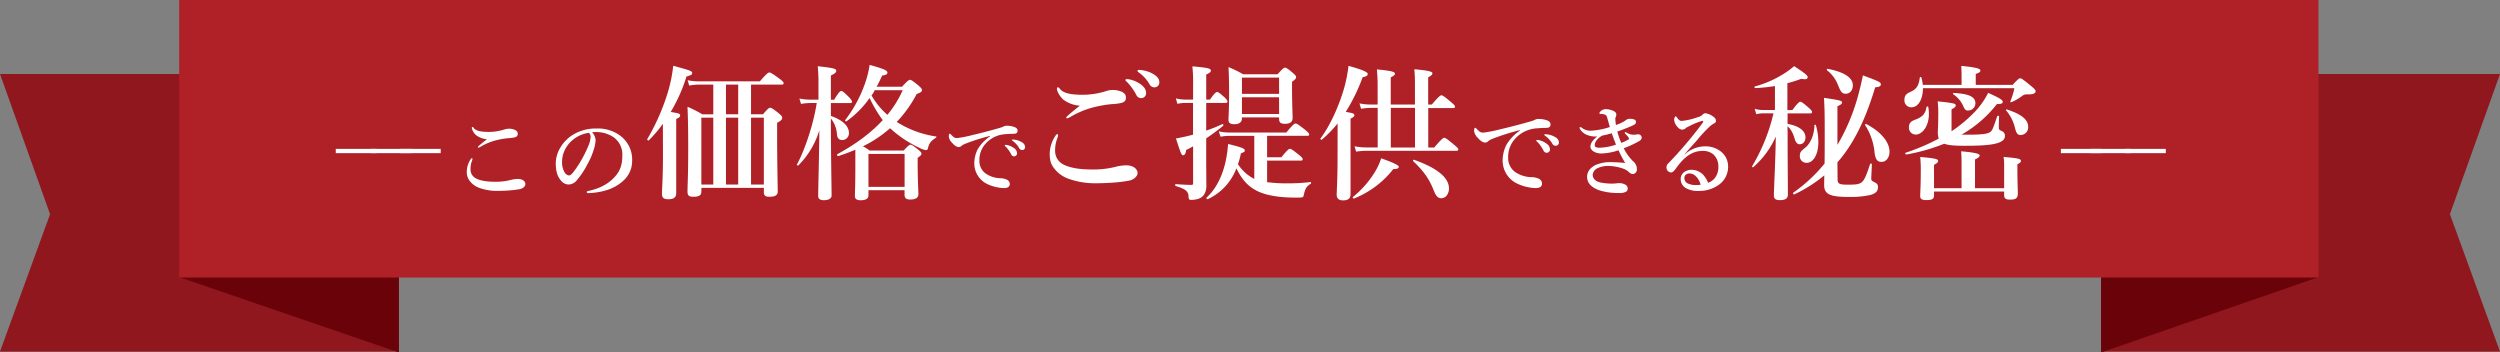
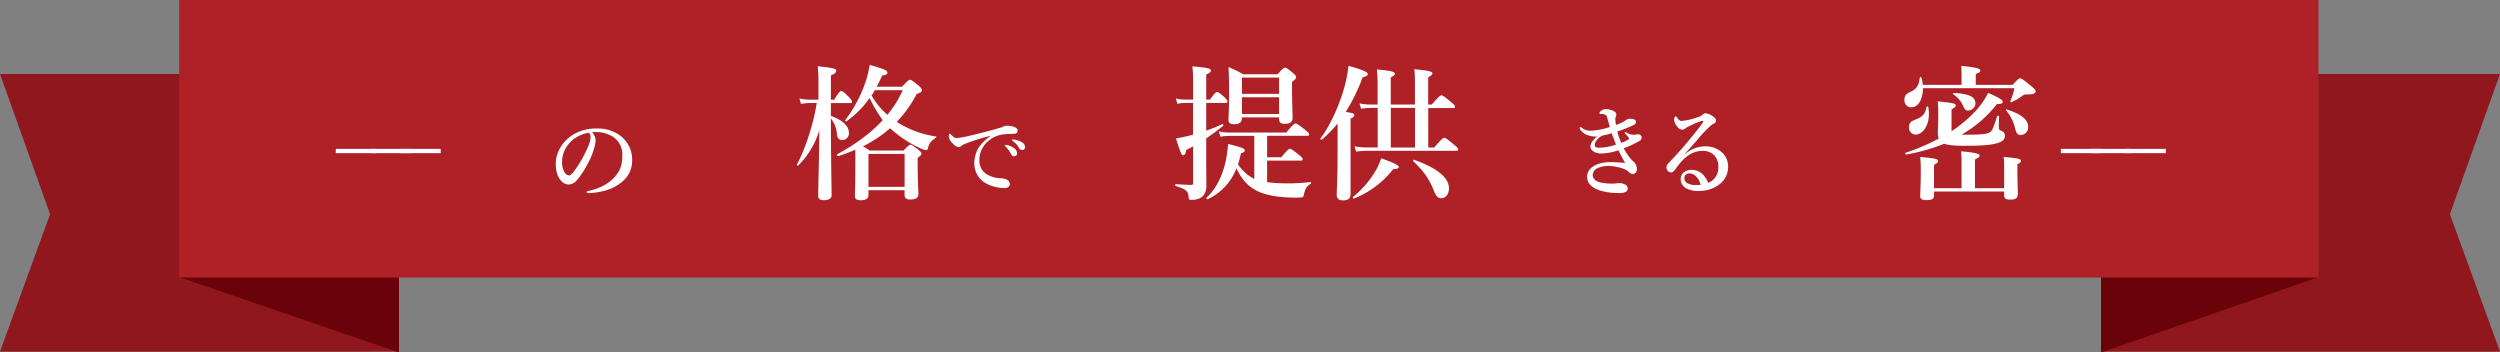
<svg xmlns="http://www.w3.org/2000/svg" width="1080.97" height="152.41" viewBox="0 0 1080.97 152.41">
  <rect x="0" y="0" width="1080.97" height="152.41" fill="#808080" stroke="none" />
  <polygon points="172.48 152 0 152 21.65 92.62 0 32 172.48 32 172.48 152" style="fill:#90171e" />
  <polygon points="908.48 152 1080.96 152 1059.31 92.62 1080.96 32 908.48 32 908.48 152" style="fill:#90171e" />
  <polygon points="172.48 152.41 77.75 119.92 172.48 64.89 172.48 152.41" style="fill:#6a0209" />
  <polygon points="908.48 152.41 1002.22 119.92 908.48 64.89 908.48 152.41" style="fill:#6a0209" />
  <rect x="77.48" width="925" height="120" style="fill:#af2127" />
  <path d="M162.83,66.22H145.18V64.37h17.65Z" style="fill:#fff" />
  <path d="M178,66.22H160.3V64.37H178Z" style="fill:#fff" />
  <path d="M190.55,66.22H172.9V64.37h17.65Z" style="fill:#fff" />
-   <path d="M204.28,68.72a1.58,1.58,0,0,1-.13.63,9.93,9.93,0,0,0-.71,3.86,4.39,4.39,0,0,0,2.23,3.87c2.1,1.13,5.12,1.51,8.14,1.51a25.83,25.83,0,0,0,7.4-.88,12.77,12.77,0,0,1,2.64-.34c2.48,0,3.32,1.3,3.32,2.23s-1,1.93-2.47,2.18a38.32,38.32,0,0,1-4.33.55c-2.06.17-4.12.21-5.42.21A22.71,22.71,0,0,1,207,81.15a9.11,9.11,0,0,1-3.91-2.94A6.2,6.2,0,0,1,201.84,74a9.63,9.63,0,0,1,1.72-5.21c.17-.25.34-.38.51-.38S204.28,68.55,204.28,68.72Zm.5-13.45c.89,1.18,2.73,1.77,6.6,1.77a22.25,22.25,0,0,0,7.1-1.18,8,8,0,0,1,1.55-.21,6.26,6.26,0,0,1,1.72.21c1.26.34,2.06.84,2.1,1.89.05.84-.25,1.26-1.13,1.6a14.35,14.35,0,0,1-2.77.38,34.06,34.06,0,0,0-6.22,1.13,26.37,26.37,0,0,0-5.46,2.31,6.38,6.38,0,0,1-1.34.67c-.21,0-.3,0-.3-.25s1.18-1.22,3.91-3.4A8.84,8.84,0,0,1,206,58.55a5.62,5.62,0,0,1-2-3.23c0-.3.13-.42.34-.42S204.66,55.11,204.78,55.27Z" style="fill:#fff" />
  <path d="M257.54,60.61a17,17,0,0,1-.93,4.45,30.09,30.09,0,0,1-2.64,6,35,35,0,0,1-4.67,7,4.62,4.62,0,0,1-3.48,1.72,4.27,4.27,0,0,1-3.2-1.64c-1.51-1.68-2.31-3.82-2.31-7.64a13.18,13.18,0,0,1,1.81-6.39,16.27,16.27,0,0,1,5.67-5.88A18.88,18.88,0,0,1,258,55.57a16.08,16.08,0,0,1,10.42,3.28,12.87,12.87,0,0,1,4.91,10.67,11.41,11.41,0,0,1-3.86,8.65,18.4,18.4,0,0,1-6.22,3.74,30,30,0,0,1-8.61,1.59c-.63,0-.93-.08-.93-.42s.25-.42.8-.54c5-1.09,8.28-3,10.8-5.51,2.6-2.68,3.78-5.33,3.78-9.74a9.19,9.19,0,0,0-3.7-7.9,13.3,13.3,0,0,0-6.72-2.27,18.36,18.36,0,0,0-2.65.05A5.74,5.74,0,0,1,257.54,60.61Zm-10.21.17a12.77,12.77,0,0,0-3.57,5.16,11,11,0,0,0-.72,4,8.4,8.4,0,0,0,1.05,4.53,2.74,2.74,0,0,0,1.85,1.39c.68,0,1.3-.42,2.9-2.69a51.28,51.28,0,0,0,5.63-10.29,9.69,9.69,0,0,0,.88-3.57,2.11,2.11,0,0,0-.75-1.89A14.06,14.06,0,0,0,247.33,60.78Z" style="fill:#fff" />
-   <path d="M286.62,53.52a53.63,53.63,0,0,1-6.11,7.18c-.25.25-.82-.32-.63-.57a93.46,93.46,0,0,0,8.94-20.41,61.74,61.74,0,0,0,2.27-11.28c7.31,2,8.19,2.27,8.19,3.09s-.31.88-2.45,1.57A70.62,70.62,0,0,1,290,48.41c3.59.57,4.09.76,4.09,1.45s-.44,1-1.7,1.58V83.51c0,1.82-1.07,2.64-3.4,2.64-2,0-2.77-.63-2.77-2.39s.44-6.62.44-16.57Zm16.63,29.42c0,1.51-1.07,2.14-3.46,2.14-1.89,0-2.52-.56-2.52-2.2,0-3.15.31-6.3.31-19,0-5.86-.06-11.78-.31-17.7a47.36,47.36,0,0,1,6.42,3.27h4.73V36.57h-6.3A26.32,26.32,0,0,0,298,37l-.69-2.33a21.08,21.08,0,0,0,4.47.5h26.78c2.9-3.34,3.65-3.84,4.09-3.84S334,31.78,337,34c1.32,1,1.83,1.51,1.83,1.95s-.19.63-.82.63H324.74V49.42h5.16C332,47,332.49,46.59,333,46.59s1.2.37,3.72,2.39c1.13,1,1.51,1.39,1.51,1.89,0,.82-.5,1.26-2.21,2.27v4.91c0,12.92.26,21.8.26,24.76,0,1.58-1.08,2.27-3.66,2.27-1.64,0-2.33-.5-2.33-2V81.24h-27Zm5.17-32.07h-5.17V79.79h5.17Zm10.77-14.3H313.9V49.42h5.29Zm0,43.22V50.87H313.9V79.79Zm11.09-28.92h-5.54V79.79h5.54Z" style="fill:#fff" />
  <path d="M359.26,50.12c5.1,1.82,7.81,4.34,7.81,7.43a2.92,2.92,0,0,1-2.9,3c-1.32,0-2.08-.75-2.27-2.33a12.13,12.13,0,0,0-2.64-7c0,15.56.31,29.74.31,33.27,0,1.38-1.32,2.07-3.34,2.07-1.57,0-2.45-.5-2.45-1.82,0-3.15.37-15.94.5-28.42a36.22,36.22,0,0,1-9.07,15.19c-.19.25-.76-.13-.63-.38,3.65-6.74,7.18-17.71,8.57-26.59h-2.59a28.41,28.41,0,0,0-4.22.38l-.69-2.33a22.53,22.53,0,0,0,4.66.5h3.59V36.7a79.85,79.85,0,0,0-.31-8.07c6.87.76,8,1.07,8,2,0,.69-.69,1.26-2.33,2V43.12h1.45c1.89-3.27,2.64-3.78,3.08-3.78s1.14.51,3.28,2.65c.82.88,1.32,1.51,1.32,1.95s-.19.63-.82.63h-8.31Zm10.58,14.61a70.91,70.91,0,0,1-7.43,2.77c-.32.07-.63-.69-.38-.81,8.19-4.48,14.68-9.33,19.66-14.75A55.55,55.55,0,0,1,376,42.37a41.15,41.15,0,0,1-10,10.08c-.25.19-.75-.26-.56-.51a56.68,56.68,0,0,0,8.31-15.12,42.89,42.89,0,0,0,2.27-8.76c6.17,1.71,7.69,2.4,7.69,3.34,0,.7-.7,1.07-2.27,1.26-.76,1.7-1.58,3.34-2.4,4.85H390c2.46-2.64,3-3,3.47-3s1.13.38,3.65,2.46c1.14,1,1.51,1.45,1.51,1.95,0,.76-.44,1.07-2.26,1.7a52.82,52.82,0,0,1-8.63,12.1A43.44,43.44,0,0,0,404.68,59c.32.06.26.38,0,.57-2.08,1.32-2.89,2.26-3.4,4.34-.12.7-.38,1-.88,1a8.18,8.18,0,0,1-2.65-.88,51,51,0,0,1-12.6-8.32l-.31-.25a52.86,52.86,0,0,1-11.72,7.81,18.23,18.23,0,0,1,2.9,1.83H390.7c2-2.14,2.52-2.52,3-2.52s1.14.38,3.34,2.14c1,.82,1.39,1.26,1.39,1.77s-.44.88-1.64,1.76v2.58c0,6.81.31,11.66.31,13.17s-1.19,2.27-3.53,2.27c-1.63,0-2.45-.57-2.45-2V82.25H375.51v2.2c0,1.45-1.19,2.14-3.4,2.14-1.7,0-2.46-.63-2.46-1.76,0-2,.19-4.16.19-12.47Zm21.3,1.83H375.51V80.8h15.63ZM378.22,39a12,12,0,0,1-1.38,2.27,32.36,32.36,0,0,0,6.86,8.38A45.81,45.81,0,0,0,390.32,39Z" style="fill:#fff" />
  <path d="M428.05,58.78a84.12,84.12,0,0,0-11,3.51,5.77,5.77,0,0,0-1.43.87,1.55,1.55,0,0,1-1.1.42c-.76,0-1.63-.46-2.87-1.86a4.57,4.57,0,0,1-1.4-2.72c0-.6.15-1.17.38-1.17s.26,0,.6.38c1.32,1.36,1.63,1.51,2.76,1.47a50.67,50.67,0,0,0,6.31-1.24c4.84-1.14,8.62-2.16,11.49-3a11.29,11.29,0,0,0,2.08-.72,2.76,2.76,0,0,1,1.44-.34,9.24,9.24,0,0,1,3.48.61c.64.3,1.2.68,1.2,1.47s-.34,1.32-1.39,1.36c-.8.08-1.63,0-3.75.19a12.34,12.34,0,0,0-8.65,4.08,10.4,10.4,0,0,0-2.72,7.33,6.7,6.7,0,0,0,2.76,5.64,11.85,11.85,0,0,0,6,2,7,7,0,0,1,2.91.53,2.19,2.19,0,0,1,1.48,1.93c0,1-.68,1.81-2.46,1.81a18.3,18.3,0,0,1-7.33-1.77,9.87,9.87,0,0,1-5.56-8.7,13.53,13.53,0,0,1,1.48-6.35A17.49,17.49,0,0,1,428.05,59ZM438.37,64a2.85,2.85,0,0,1,1.4,2.27,1.27,1.27,0,0,1-1.25,1.32,1.35,1.35,0,0,1-1.29-.87,13.91,13.91,0,0,0-2.38-3.32c-.15-.15-.41-.34-.41-.49s.07-.19.19-.23a1.51,1.51,0,0,1,.6,0A7.45,7.45,0,0,1,438.37,64Zm3.51-2.46a2.44,2.44,0,0,1,1.36,1.93,1.26,1.26,0,0,1-1.17,1.4,1.46,1.46,0,0,1-1.4-.83,9.62,9.62,0,0,0-2.64-3c-.15-.11-.45-.3-.45-.45s0-.19.11-.23a1.09,1.09,0,0,1,.6,0A7.82,7.82,0,0,1,441.88,61.53Z" style="fill:#fff" />
-   <path d="M457.47,58.49a2.66,2.66,0,0,1-.18.95,14.83,14.83,0,0,0-1.07,5.8A6.55,6.55,0,0,0,459.55,71c3.15,1.7,7.69,2.27,12.23,2.27A38.75,38.75,0,0,0,482.87,72a19.55,19.55,0,0,1,4-.51c3.72,0,5,2,5,3.34s-1.57,2.9-3.72,3.28a56.76,56.76,0,0,1-6.48.82c-3.09.25-6.18.31-8.13.31a34.11,34.11,0,0,1-11.91-2.08,13.58,13.58,0,0,1-5.86-4.41c-1.45-1.82-1.89-3.65-1.89-6.36a14.48,14.48,0,0,1,2.58-7.81c.26-.38.51-.57.76-.57S457.47,58.24,457.47,58.49Zm.76-20.16c1.32,1.77,4.1,2.65,9.89,2.65a33.31,33.31,0,0,0,10.65-1.76,11.33,11.33,0,0,1,2.33-.32,9.31,9.31,0,0,1,2.58.32c1.89.5,3.09,1.26,3.15,2.83.07,1.26-.37,1.89-1.7,2.39A20.64,20.64,0,0,1,481,45a51.52,51.52,0,0,0-9.32,1.7,38.81,38.81,0,0,0-8.19,3.47,9.58,9.58,0,0,1-2,1c-.31,0-.44-.07-.44-.38s1.77-1.83,5.86-5.1A13.31,13.31,0,0,1,460,43.25c-1.63-1.26-3-3.78-3-4.85,0-.44.19-.63.51-.63S458,38.08,458.23,38.33Zm35-1.89c1.7,1.33,2.33,2.46,2.33,3.78a2.12,2.12,0,0,1-2.08,2.21A2.26,2.26,0,0,1,491.31,41a23.76,23.76,0,0,0-4-5.54c-.25-.26-.69-.57-.69-.82s.12-.32.31-.38a2.85,2.85,0,0,1,1,0A12.39,12.39,0,0,1,493.2,36.44ZM499,32.22c1.26.82,2.27,1.83,2.27,3.22a2.11,2.11,0,0,1-1.95,2.33A2.41,2.41,0,0,1,497,36.38a16.13,16.13,0,0,0-4.41-4.91c-.25-.19-.76-.51-.76-.76a.4.4,0,0,1,.19-.38,1.73,1.73,0,0,1,1-.06A12.86,12.86,0,0,1,499,32.22Z" style="fill:#fff" />
  <path d="M521.55,56.48a69.31,69.31,0,0,0,7.05-2.84c.32-.12.51.57.25.76a90.34,90.34,0,0,1-7.3,5.42v6.24c0,8.56.06,11.65.06,14a6.91,6.91,0,0,1-1.07,4.22c-1.07,1.45-2.9,2.15-5.74,2.15-.56,0-.88-.45-.88-1.33-.06-2.39-1.19-3.34-5.54-4.66-.32-.06-.32-.82,0-.82,2.64.19,4.85.32,6.61.32.82,0,.89-.13.89-1V63.28c-1,.57-2,1.07-3,1.58-.18,1.57-.63,2.27-1.32,2.27s-.94-.57-3.09-7.25c1.64-.31,3.15-.63,4.6-.94.95-.26,1.89-.45,2.78-.7V44.51h-3.47a16.35,16.35,0,0,0-3.28.38l-.69-2.34a16.22,16.22,0,0,0,4,.51h3.47V36.13a56.24,56.24,0,0,0-.32-7.44c6.49.57,8,.89,8,1.83,0,.63-.56,1.07-2,1.7V43.06h1.63c1.89-2.77,2.65-3.28,3.09-3.28s1.2.51,3.15,2.27c.82.82,1.32,1.39,1.32,1.83s-.19.63-.81.63h-8.38Zm20.79,2.27h-11a20.6,20.6,0,0,0-3.59.37L527,56.79a19,19,0,0,0,4.28.51H556.2c2.77-3.4,3.53-3.91,4-3.91s1.26.51,4.09,2.71c1.26,1.07,1.77,1.58,1.77,2s-.19.63-.82.63H547.88V68h6.18c2.52-3.15,3.27-3.66,3.71-3.66s1.26.51,3.85,2.59c1.13.88,1.63,1.45,1.63,1.89s-.18.63-.81.63H547.88v9.32a66.81,66.81,0,0,0,9.45.51,79.59,79.59,0,0,0,9.33-.57c.31-.06.31.57.06.75-1.89,1.2-2.39,2.15-3,4.92-.13.76-.38.94-1.08,1s-1.38.06-2.26.06c-6.87,0-12.23-.82-16.2-2.58-4.34-2-7.11-5-9.57-10.08a24,24,0,0,1-12.41,13.35c-.26.13-.76-.5-.51-.69,4-3.59,6.87-9.2,8.32-15.94a53.65,53.65,0,0,0,1-7.25c6.17,1.52,7.24,2,7.24,2.84,0,.5-.5.82-1.7,1.2A30.89,30.89,0,0,1,535.28,71a18.55,18.55,0,0,0,7.06,6.37Zm-5.36-8v.5c0,1.57-1.19,2.46-3.15,2.46-1.64,0-2.64-.38-2.64-1.83,0-1.76.25-3.72.25-12.41,0-3.47-.06-6.93-.25-10.46a49.23,49.23,0,0,1,6.3,3.09h14.93c2.2-2.46,2.71-2.84,3.21-2.84s1.13.38,3.4,2.27c1,.88,1.39,1.32,1.39,1.83s-.25.94-1.76,2v2.58c0,6.81.25,11.53.25,13,0,1.77-1.07,2.59-3.28,2.59-1.89,0-2.58-.51-2.58-2.33v-.44Zm16.07-17.2H537V40.6h16.07Zm0,8.5H537V49.3h16.07Z" style="fill:#fff" />
  <path d="M578.37,53.39a55.52,55.52,0,0,1-6.8,7c-.26.19-.82-.25-.63-.5,4.09-5.42,7.81-13.55,10.14-21.42a62,62,0,0,0,2-10c5.67,1.58,8.31,2.65,8.31,3.47s-.63,1.13-2.2,1.45a78.94,78.94,0,0,1-7.31,15c3.28.51,3.72.76,3.72,1.39s-.38.88-1.64,1.51V84c0,1.83-1.07,2.64-3.28,2.64-1.45,0-2.71-.56-2.71-2.45,0-1.64.38-6.56.38-16.51Zm24.07,19.72a40.57,40.57,0,0,1-17,12.73c-.32.12-.7-.51-.44-.69a41.26,41.26,0,0,0,9.2-10.34,26.46,26.46,0,0,0,3-6.36c5,1.76,7.62,3,7.62,3.65S604.27,73.11,602.44,73.11Zm15.12-9.32h2.58c3.15-3.72,3.91-4.22,4.35-4.22s1.26.5,4.22,3c1.32,1.13,1.83,1.58,1.83,2s-.19.63-.82.63H590.78a30.71,30.71,0,0,0-4.41.37l-.69-2.33a24.79,24.79,0,0,0,4.91.51h5.11V46.65h-2.84a30.12,30.12,0,0,0-4.35.38l-.69-2.33a24.15,24.15,0,0,0,4.85.5h3V36.7c0-2.46-.13-4.73-.32-6.68,7.18.63,7.81,1.26,7.81,1.82s-.63,1-1.82,1.64V45.2h10.46V35.94a58.91,58.91,0,0,0-.26-6c7.19.63,7.82,1.2,7.82,1.77s-.57,1.07-1.83,1.7V45.2h1.57c3-3.53,3.72-4,4.16-4s1.26.5,4.1,2.9c1.26,1.07,1.76,1.51,1.76,2s-.19.63-.82.63H617.56ZM601.37,46.65V63.79h10.46V46.65Zm21.86,39.06c-1.45,0-2.27-.88-3.15-3-2-5.23-4.47-8.7-9-13-.25-.19,0-.76.31-.63,10.09,3.59,15.13,7.75,15.13,12.41C626.51,83.82,625.12,85.71,623.23,85.71Z" style="fill:#fff" />
-   <path d="M657.17,56.27a95.43,95.43,0,0,0-12.23,3.9,6.47,6.47,0,0,0-1.59,1,1.74,1.74,0,0,1-1.22.46c-.84,0-1.81-.5-3.19-2.06a5.12,5.12,0,0,1-1.56-3c0-.67.17-1.3.42-1.3s.29,0,.67.42c1.47,1.51,1.81,1.68,3.07,1.63a53.52,53.52,0,0,0,7-1.38c5.38-1.26,9.58-2.4,12.78-3.32a12.75,12.75,0,0,0,2.31-.8,3,3,0,0,1,1.59-.38,10.41,10.41,0,0,1,3.87.67c.71.34,1.34.76,1.34,1.64s-.38,1.47-1.55,1.52c-.88.08-1.81,0-4.16.21A13.71,13.71,0,0,0,655.11,60a11.53,11.53,0,0,0-3,8.15,7.44,7.44,0,0,0,3.07,6.26,13.17,13.17,0,0,0,6.72,2.19,7.8,7.8,0,0,1,3.24.58,2.45,2.45,0,0,1,1.63,2.15c0,1.13-.75,2-2.73,2a20.32,20.32,0,0,1-8.15-2,11,11,0,0,1-6.17-9.66,15.1,15.1,0,0,1,1.64-7.06,19.38,19.38,0,0,1,5.84-6.13Zm11.46,5.79a3.14,3.14,0,0,1,1.56,2.52,1.41,1.41,0,0,1-1.39,1.47,1.51,1.51,0,0,1-1.43-1,15.57,15.57,0,0,0-2.64-3.7c-.17-.17-.46-.38-.46-.55s.08-.21.21-.25a1.88,1.88,0,0,1,.67,0A8.2,8.2,0,0,1,668.63,62.06Zm3.91-2.73a2.7,2.7,0,0,1,1.51,2.14,1.4,1.4,0,0,1-1.3,1.56,1.6,1.6,0,0,1-1.55-.93,10.79,10.79,0,0,0-2.94-3.27c-.17-.13-.51-.34-.51-.51a.26.26,0,0,1,.13-.25,1.15,1.15,0,0,1,.67,0A8.64,8.64,0,0,1,672.54,59.33Z" style="fill:#fff" />
  <path d="M686.4,58.41a6.07,6.07,0,0,1-3.24-2.65,1.08,1.08,0,0,1-.17-.46.3.3,0,0,1,.3-.34.81.81,0,0,1,.55.21,6.18,6.18,0,0,0,4,1.35,31.48,31.48,0,0,0,8.23-1.6c-.25-.88-.76-2.73-1.18-4.16a1.6,1.6,0,0,0-1.26-1.3,7.24,7.24,0,0,0-1.22-.21c-.21,0-.42,0-.54,0a.29.29,0,0,1-.3-.3.82.82,0,0,1,.26-.54,3.12,3.12,0,0,1,2.43-1.22,8.87,8.87,0,0,1,2.94.59c1.1.42,1.68,1,1.68,1.76a2.22,2.22,0,0,1-.25,1,2.56,2.56,0,0,0-.17,1.26,21.61,21.61,0,0,0,.26,2.23,19.41,19.41,0,0,0,2.85-1.18,9.3,9.3,0,0,0,.88-.5,5.1,5.1,0,0,0,.63-.47,2.67,2.67,0,0,1,1.64-.5c1.6,0,2.65.38,2.65,1.26s-.34,1.14-1.93,1.85c-1.89.84-4.16,1.72-6.14,2.39A36.08,36.08,0,0,0,701,61.77a15.27,15.27,0,0,0,3.06-1.43c.25-.17.3-.25.3-.46s-.47-.93-1.56-2c-.21-.21-.29-.33-.29-.5a.27.27,0,0,1,.29-.25c.17,0,.34.12.84.38a5.55,5.55,0,0,0,2.82.75,9.45,9.45,0,0,0,1-.08,2.91,2.91,0,0,1,1.13-.09,1.52,1.52,0,0,1,1.26,1.31,1.74,1.74,0,0,1-1,1.55,44,44,0,0,1-6.76,3.15,20.57,20.57,0,0,0,4,5.59,4.32,4.32,0,0,1,1.68,3.48,1.94,1.94,0,0,1-1.77,2.1,2.68,2.68,0,0,1-1.72-.92,7.5,7.5,0,0,0-2.43-1.43,21.21,21.21,0,0,0-6.26-1.17,10.65,10.65,0,0,0-4.88,1,3.48,3.48,0,0,0-2.05,2.82c0,1.47,1.05,2.9,3.65,3.4a26.47,26.47,0,0,0,4.83.42c1.3,0,2.23-.21,3-.21a5.13,5.13,0,0,1,2.4.55,1.9,1.9,0,0,1,1.26,1.89,1.62,1.62,0,0,1-.8,1.34,6.23,6.23,0,0,1-3.11.5,27.09,27.09,0,0,1-8.36-1.17c-3.86-1.39-5.29-3.49-5.29-5.8,0-2.14,1.22-3.82,3.36-5a15.35,15.35,0,0,1,6.64-1.38,59.06,59.06,0,0,1,6.47.37,56.33,56.33,0,0,1-2.9-5.5,25.47,25.47,0,0,1-7.4,1.39c-2.64,0-4.74-1.35-4.74-3a4.23,4.23,0,0,1,1.17-2.64A10,10,0,0,1,690.64,59,9.73,9.73,0,0,1,686.4,58.41Zm5.12,1.05a7.45,7.45,0,0,0-1.55,1.8,3.27,3.27,0,0,0-.42,1.52c0,.71.54,1.09,2,1.09a22.83,22.83,0,0,0,7.19-1.35c-.68-1.68-1.05-2.68-1.85-4.91-1.85.55-2.57.71-4,1A6.53,6.53,0,0,0,691.52,59.46Z" style="fill:#fff" />
  <path d="M728.44,66.81A13.2,13.2,0,0,1,737,63.28a10.68,10.68,0,0,1,7.43,2.52,8.13,8.13,0,0,1,2.78,6,9.52,9.52,0,0,1-4.25,8.27,14.46,14.46,0,0,1-8.32,2.48,10.54,10.54,0,0,1-5.79-1.26,4.47,4.47,0,0,1-2.14-3.86,3.65,3.65,0,0,1,1.47-3,5.48,5.48,0,0,1,3.48-1,7.1,7.1,0,0,1,4.79,2.14,12.35,12.35,0,0,1,2.14,3.49,7,7,0,0,0,2.94-2.15A7.72,7.72,0,0,0,743,71.85a7,7,0,0,0-2.06-5,7,7,0,0,0-4.75-1.6c-4.87,0-8.36,3.11-11.59,7.65-.84,1.17-1.43,1.68-2.06,1.68a1.83,1.83,0,0,1-1.22-.51,2.11,2.11,0,0,1-.76-1.55,2.41,2.41,0,0,1,.8-1.89A176.59,176.59,0,0,0,736,53.41c.29-.42.46-.63.46-.84s-.21-.38-.5-.3A30.2,30.2,0,0,0,731.51,54c-1,.5-1.68.84-2.4,1.22a2.49,2.49,0,0,1-1.72.84,2.53,2.53,0,0,1-1.89-1,5.52,5.52,0,0,1-1.64-3.19c0-.63.38-1.56.67-1.56s.42.3.76.76c.71.92,1.22,1.22,1.76,1.22a28.16,28.16,0,0,0,7.19-1.68,4,4,0,0,0,2-1.1,1.64,1.64,0,0,1,1.14-.54,7.22,7.22,0,0,1,3.78,1.76,1.83,1.83,0,0,1,.8,1.47,1.16,1.16,0,0,1-.68,1.1,9,9,0,0,0-1.63,1.05,56.74,56.74,0,0,0-5.76,6.13c-1.93,2.22-3.44,3.82-5.5,6.22Zm4.87,9.45A3.91,3.91,0,0,0,730.67,75a2.47,2.47,0,0,0-1.94.72,2,2,0,0,0-.42,1.34,2.53,2.53,0,0,0,1.22,2.14,7.77,7.77,0,0,0,4,.8,11.28,11.28,0,0,0,1.81-.12A7.76,7.76,0,0,0,733.31,76.26Z" style="fill:#fff" />
-   <path d="M772.94,57.55c0,12.79.12,21.11.12,26.52,0,1.77-1.07,2.46-3.46,2.46-1.77,0-2.59-.5-2.59-2,0-2.9.7-15.25.82-25.46a38.11,38.11,0,0,1-9.76,13.23c-.25.19-.63-.25-.44-.5A79.17,79.17,0,0,0,766.83,49h-4.54a13.29,13.29,0,0,0-2.9.38l-.69-2.33a12.37,12.37,0,0,0,3.46.51h5.3V37.2a67,67,0,0,1-8.51.88c-.31,0-.5-.63-.19-.69a46,46,0,0,0,13-5.8,34.05,34.05,0,0,0,4-3c4.41,2.9,5.85,4,5.85,4.73,0,.94-.88,1.13-2.77.75a49.34,49.34,0,0,1-6,1.89V47.6H775c2.26-3.09,3-3.6,3.46-3.6s1.2.51,3.53,2.52c1,.89,1.51,1.45,1.51,1.89s-.19.63-.82.63h-9.76v4.54c4.91.82,7.75,3,7.75,5.8,0,1.89-1.14,3-2.52,3-.76,0-1.52-.5-2-1.89-.88-3-1.7-4.54-3.27-5.92Zm21.61,19.91c0,2,.63,2.39,4.53,2.39,3.22,0,4.85-.12,6-1.13s2-3.09,3.53-7.81c.13-.32.76-.19.76.12-.07,1.89-.26,5.55-.26,6.11,0,.76.13,1,.89,1.39,1.76.88,2,1.2,2,2.46,0,1.63-.94,2.71-3.4,3.34a38.82,38.82,0,0,1-9.14.82c-8.06,0-10.71-1.08-10.71-5.11,0-.63,0-2,.07-4.22a62.31,62.31,0,0,1-13,8.25c-.32.13-.7-.56-.45-.75a65.92,65.92,0,0,0,13.55-12.6c.06-3.66.06-8.45.06-14.68,0-7.31-.06-8.95-.31-13.74,6.61,1,7.81,1.2,7.81,2,0,.57-.5,1-2,1.64V62.65a87.24,87.24,0,0,0,9.32-22.74c.63-2.4,1.2-4.79,1.7-7.31,6.87,2.52,7.75,3,7.75,3.84s-.63,1.14-2.45,1.33c-4.23,14.11-9.39,24.57-16.32,32.44Zm-8.32-15.94c0,5.61-2.39,8.88-5,8.88a2.83,2.83,0,0,1-3-3c0-1.45.31-1.89,2.14-3.4,2.39-1.71,4.09-5.74,4.16-9.77,0-.31.56-.44.63-.13A26.4,26.4,0,0,1,786.23,61.52Zm11.85-21c-1.58,0-2.15-.76-3.34-3.72A14.94,14.94,0,0,0,790,30.4c-.25-.19,0-.7.31-.63,7.37,1.44,10.84,3.9,10.84,7.18C801.1,39.22,799.71,40.54,798.08,40.54ZM813.57,70c-1.7,0-2.58-.88-3-3.71a26.33,26.33,0,0,0-4.09-12.16c-.19-.25.18-.63.44-.51,6.3,3.28,10.08,7.75,10.08,12C817,68.13,815.53,70,813.57,70Z" style="fill:#fff" />
  <path d="M848.16,36.7V32.1c0-.89-.06-2.15-.13-3.6,7.56.7,8.26,1.39,8.26,2s-.63,1.07-2,1.45V36.7h15.94c2.27-2.46,2.78-2.84,3.28-2.84s1.13.38,4.66,3.28c1.64,1.38,2,1.82,2,2.33,0,.82-1,1.32-2.65,1.32-2,0-2.27.06-3.08.63a22.76,22.76,0,0,1-4.73,2.77.33.33,0,0,1-.44-.44A28.44,28.44,0,0,0,871,38.14H831.46c0,4.29-1.76,8.26-5,8.26a2.94,2.94,0,0,1-3-3.22c0-1.38.38-2.45,2.33-3.33,2.9-1.26,3.85-2.71,4.29-6.24.06-.32.56-.44.69-.13a18,18,0,0,1,.63,3.22Zm2.71,21.54c5.86,0,8.57-.31,9.7-1.19.88-.63,1.32-1.71,3-6.81.13-.31.82-.19.82.13-.06,1.32-.12,2.77-.12,4.53,0,1,.06,1.26,1.26,1.77a2.15,2.15,0,0,1,1.38,2.08c0,1.57-1.19,2.64-4,3.34s-7.06.94-13.29.94c-4.35,0-7.12-.19-8.95-.88a82.52,82.52,0,0,1-16.38,4.66c-.32.06-.69-.63-.38-.75a89.72,89.72,0,0,0,14.37-6.12,8.8,8.8,0,0,1-.38-2.83c0-1.39.19-2.77.19-8.38a42.68,42.68,0,0,0-.26-4.92c6.93.76,7.82.95,7.82,1.77,0,.57-.44.94-1.83,1.7v8.95a1.27,1.27,0,0,0,.06.5,62,62,0,0,0,9.77-8.13,34.21,34.21,0,0,0,6-8.44c5,2.21,6.3,3.09,6.3,3.84s-.63,1-2.52,1A51.88,51.88,0,0,1,848.1,58.24Zm-22.56-.06A2.92,2.92,0,0,1,825.42,55c0-1.7.75-2.52,2.58-3.21,3.27-1.2,4.47-2.52,5-5.49.06-.31.69-.37.75-.06C835.05,53.14,831.72,58.18,828.31,58.18Zm7.94,24.63v1.71c0,1.51-.94,2-3.27,2-1.89,0-2.71-.44-2.71-1.7s.25-4.54.25-11.34a50.19,50.19,0,0,0-.25-5.61c6.42.57,7.75.88,7.75,1.7,0,.57-.44,1-1.77,1.7V81.37h11.91V69.84c0-1.52-.06-3-.19-4.42,7.31.64,8,1.27,8,1.83s-.69,1.07-2,1.7V81.37h12.6V71a19.16,19.16,0,0,0-.25-3.15c6.36.57,7.5.82,7.5,1.7,0,.51-.45,1-1.52,1.45v2.08c0,5.48.19,9.26.19,10.46,0,2.14-.82,2.77-3.4,2.77-1.83,0-2.52-.5-2.52-2V82.81Zm14.75-35c-1,0-1.45-.37-2.21-2.14a12,12,0,0,0-4.22-4.91.31.31,0,0,1,.19-.57c6.68.38,9.38,1.64,9.38,4.54A3.14,3.14,0,0,1,851,47.78Zm22.8,10.59c-1.38,0-1.95-.69-2.52-3a18.26,18.26,0,0,0-3.84-7.63c-.19-.25,0-.56.31-.44,6.24,2,9.2,4.41,9.2,7.44A3.31,3.31,0,0,1,873.8,58.37Z" style="fill:#fff" />
  <path d="M908.75,66.22H891.1V64.37h17.65Z" style="fill:#fff" />
  <path d="M921.35,66.22H903.7V64.37h17.65Z" style="fill:#fff" />
  <path d="M936.47,66.22H918.82V64.37h17.65Z" style="fill:#fff" />
</svg>